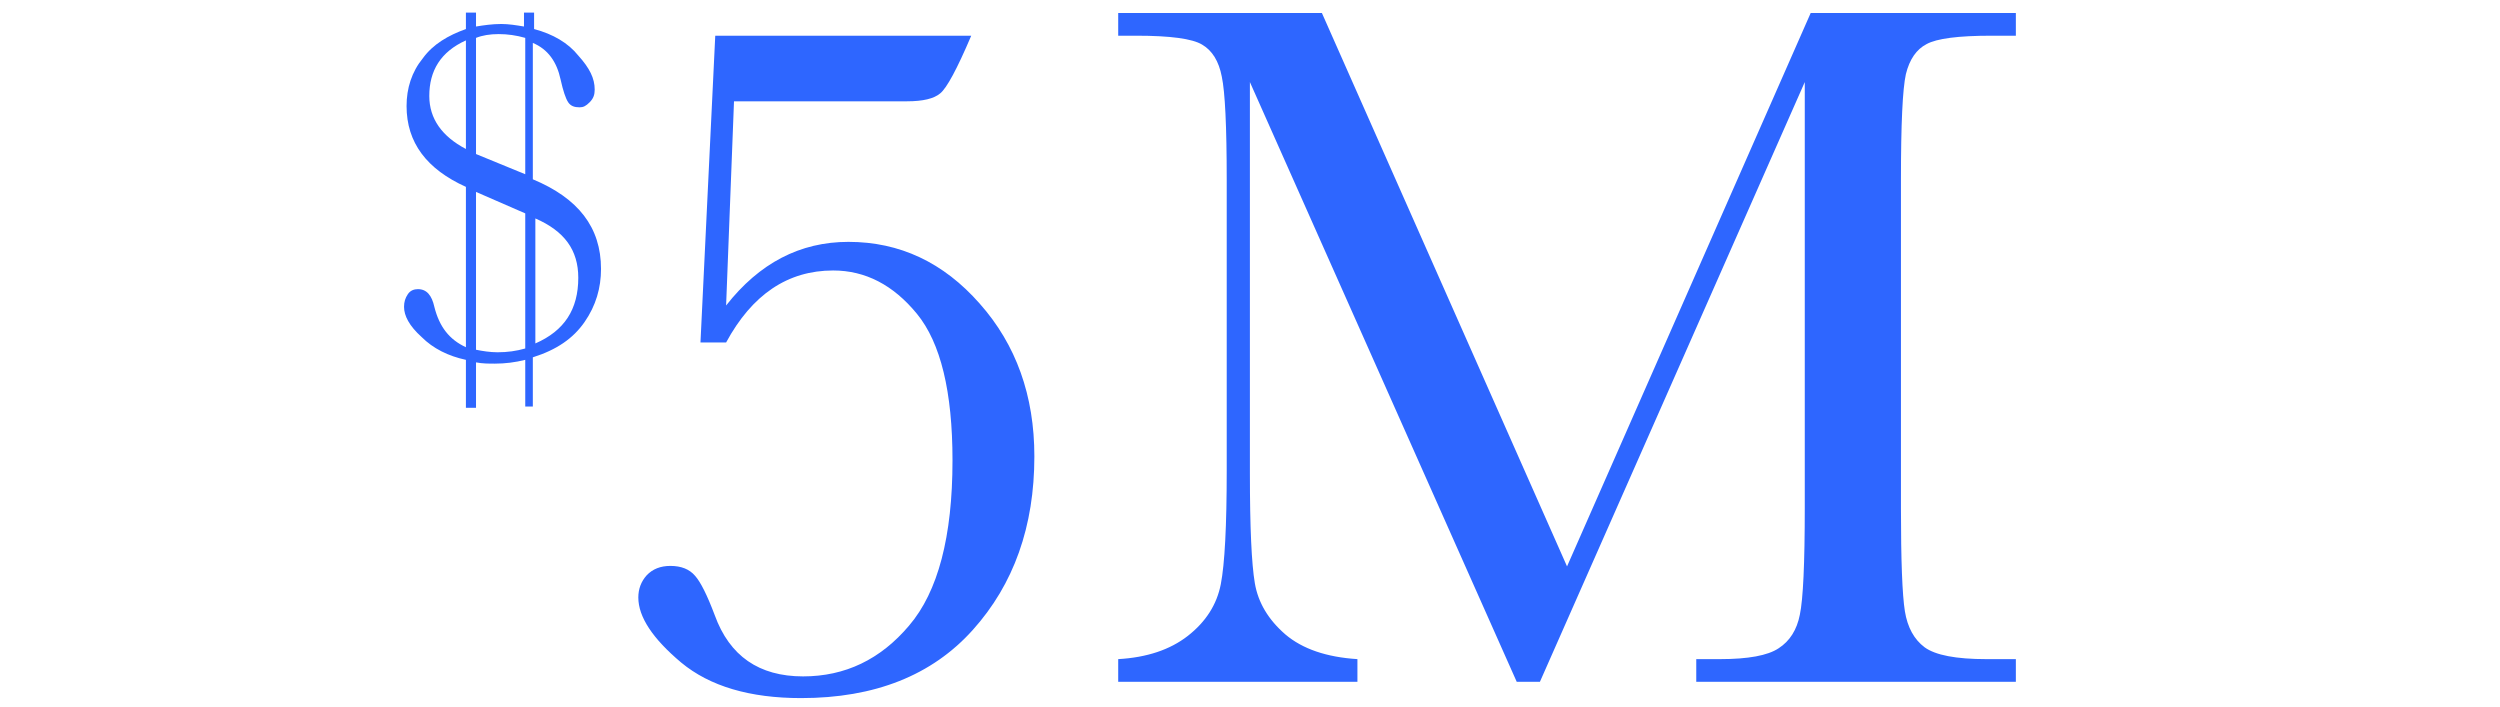
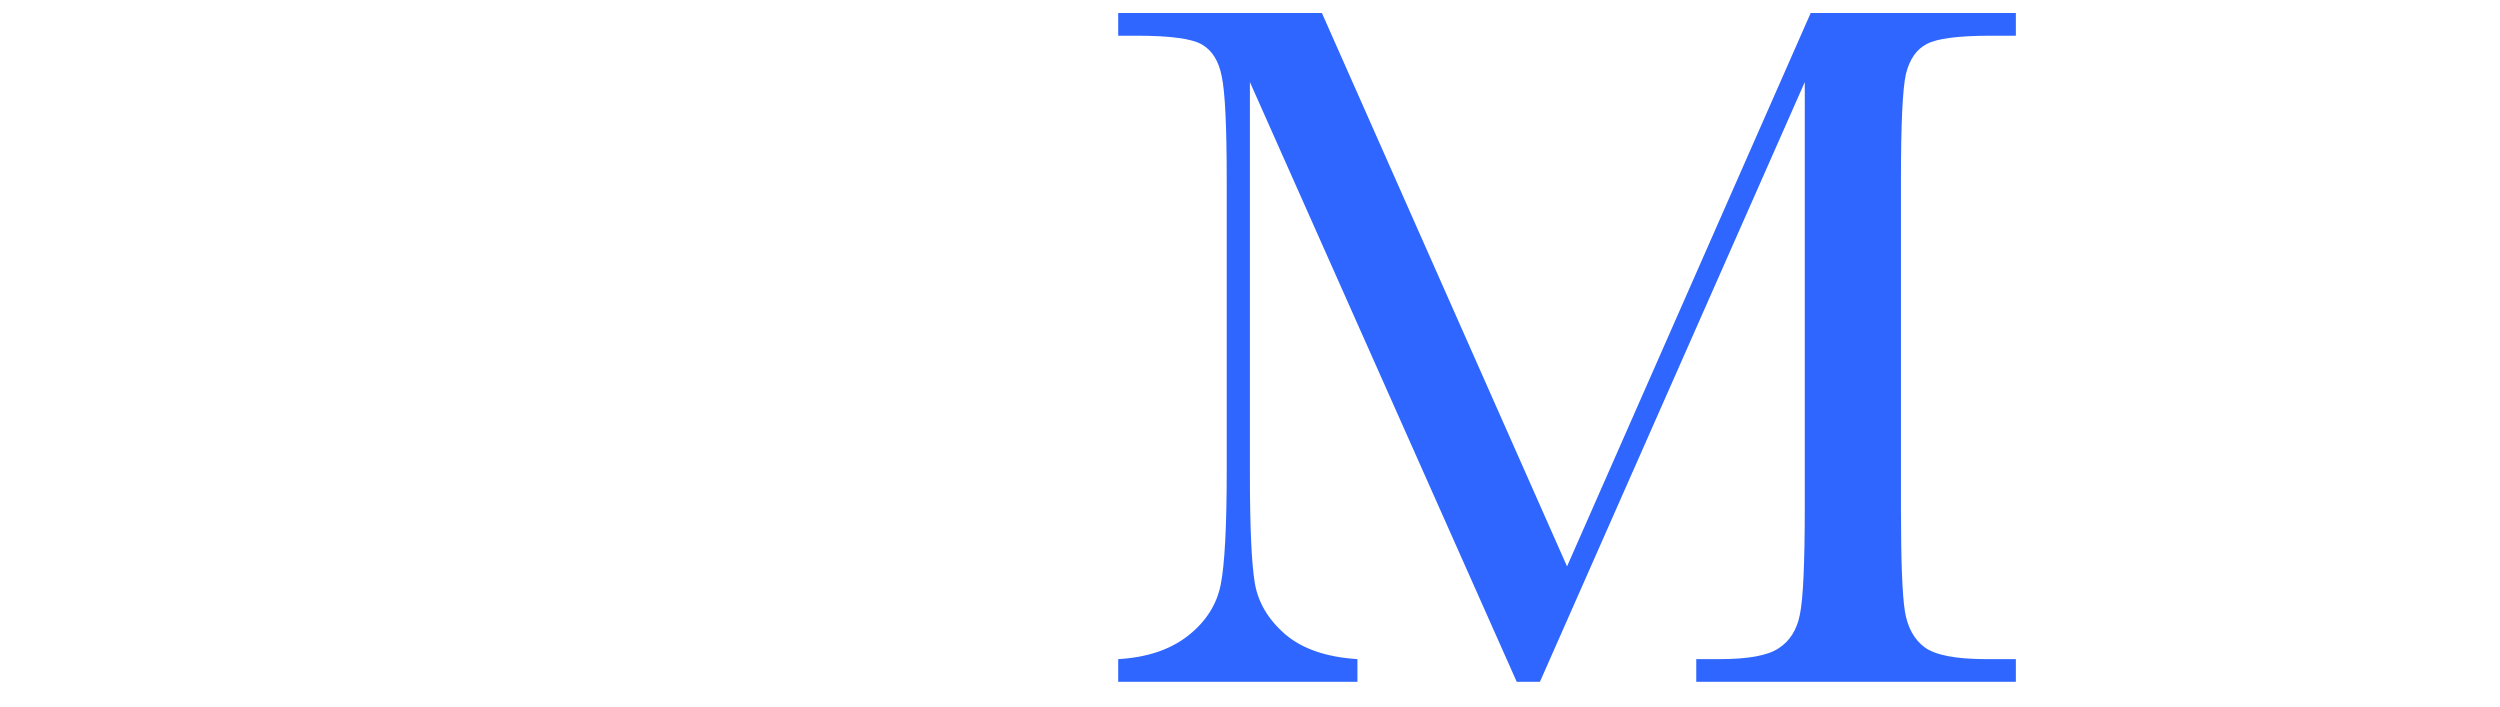
<svg xmlns="http://www.w3.org/2000/svg" width="198" height="56" viewBox="0 0 198 56" fill="none">
-   <path d="M36.9 28.5C35.5 28.2 34.3 27.6 33.4 26.7C32.4 25.8 32 25 32 24.3C32 23.9 32.1 23.6 32.3 23.3C32.5 23 32.8 22.9 33.1 22.9C33.8 22.9 34.2 23.4 34.4 24.3C34.8 25.9 35.6 26.9 36.9 27.5V14.8C33.8 13.4 32.2 11.3 32.2 8.4C32.2 7 32.6 5.7 33.5 4.6C34.3 3.5 35.5 2.8 36.9 2.3V1H37.7V2.1C38.3 2 39 1.9 39.7 1.9C40.3 1.9 40.9 2 41.5 2.1V1H42.3V2.3C43.8 2.7 45 3.4 45.8 4.4C46.7 5.4 47.1 6.2 47.1 7.1C47.1 7.5 47 7.8 46.7 8.1C46.4 8.4 46.2 8.5 45.9 8.5C45.5 8.5 45.2 8.4 45 8.1C44.8 7.8 44.6 7.2 44.4 6.3C44.1 4.9 43.4 3.9 42.2 3.4V14.2C45.8 15.7 47.6 18 47.6 21.3C47.6 22.8 47.2 24.2 46.3 25.5C45.4 26.8 44.1 27.7 42.2 28.3V32.2H41.6V28.5C40.8 28.7 40 28.8 39.2 28.8C38.7 28.8 38.2 28.8 37.7 28.7V32.3H36.9V28.5V28.5ZM36.9 3.2C34.9 4.1 34 5.6 34 7.6C34 9.4 35 10.8 36.9 11.8V3.2ZM37.7 12.2L41.6 13.8V3C40.9 2.8 40.2 2.7 39.5 2.7C38.8 2.7 38.2 2.8 37.7 3V12.2ZM37.7 15.2V27.7C38.2 27.8 38.8 27.9 39.4 27.9C40.2 27.9 40.9 27.8 41.6 27.6V16.9L37.7 15.2ZM42.4 27.2C44.7 26.2 45.8 24.5 45.8 22C45.8 19.8 44.7 18.3 42.4 17.3V27.2Z" fill="#2E66FF" />
  <path d="M124.109 44.859L143.406 1.031H159.656V2.828H157.703C155.099 2.828 153.393 3.049 152.586 3.492C151.779 3.909 151.232 4.703 150.945 5.875C150.685 7.047 150.555 9.833 150.555 14.234V40.211C150.555 44.378 150.659 47.112 150.867 48.414C151.076 49.69 151.596 50.641 152.43 51.266C153.289 51.891 154.917 52.203 157.312 52.203H159.656V54H134.344V52.203H136.219C138.458 52.203 140.008 51.917 140.867 51.344C141.753 50.771 142.312 49.885 142.547 48.688C142.807 47.464 142.938 44.638 142.938 40.211V6.5L121.961 54H120.125L98.992 6.5V37.516C98.992 41.76 99.122 44.651 99.383 46.188C99.643 47.724 100.451 49.078 101.805 50.25C103.159 51.396 105.06 52.047 107.508 52.203V54H88.562V52.203C90.828 52.073 92.664 51.461 94.07 50.367C95.503 49.247 96.375 47.88 96.688 46.266C97 44.651 97.156 41.656 97.156 37.281V14.234C97.156 10.016 97.026 7.294 96.766 6.07C96.531 4.846 96.01 4 95.203 3.531C94.422 3.062 92.69 2.828 90.008 2.828H88.562V1.031H104.695L124.109 44.859Z" fill="#2E66FF" />
-   <path d="M57.508 27.125H55.477L56.648 2.828H76.922C75.802 5.458 74.982 6.982 74.461 7.398C73.966 7.815 73.094 8.023 71.844 8.023H58.133L57.508 24.195C60.138 20.836 63.367 19.156 67.195 19.156C71.258 19.156 74.721 20.784 77.586 24.039C80.477 27.294 81.922 31.331 81.922 36.148C81.922 41.695 80.294 46.279 77.039 49.898C73.81 53.492 69.279 55.289 63.445 55.289C59.383 55.289 56.219 54.352 53.953 52.477C51.688 50.575 50.555 48.857 50.555 47.32C50.555 46.643 50.776 46.057 51.219 45.562C51.688 45.068 52.312 44.82 53.094 44.82C53.953 44.82 54.604 45.081 55.047 45.602C55.49 46.096 56.01 47.138 56.609 48.727C57.781 51.956 60.112 53.57 63.602 53.57C66.935 53.57 69.734 52.229 72 49.547C74.292 46.865 75.438 42.503 75.438 36.461C75.438 31.018 74.5 27.151 72.625 24.859C70.75 22.568 68.537 21.422 65.984 21.422C62.391 21.422 59.565 23.323 57.508 27.125Z" fill="#2E66FF" />
</svg>